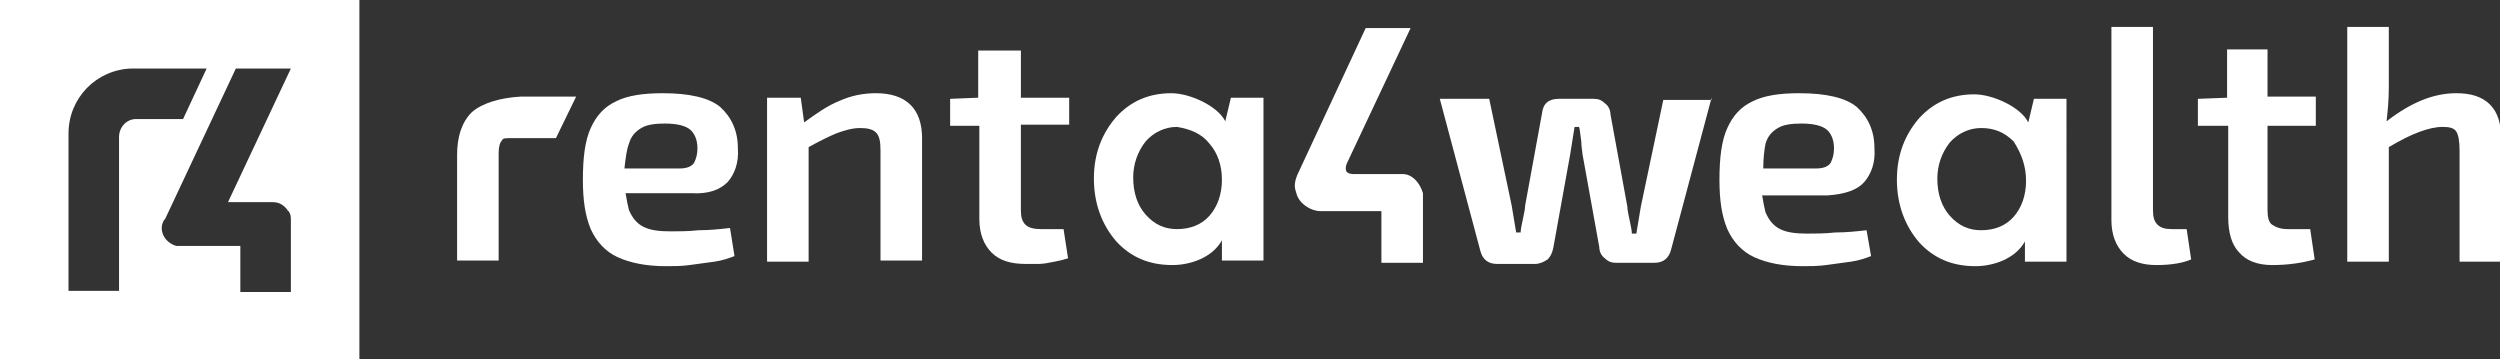
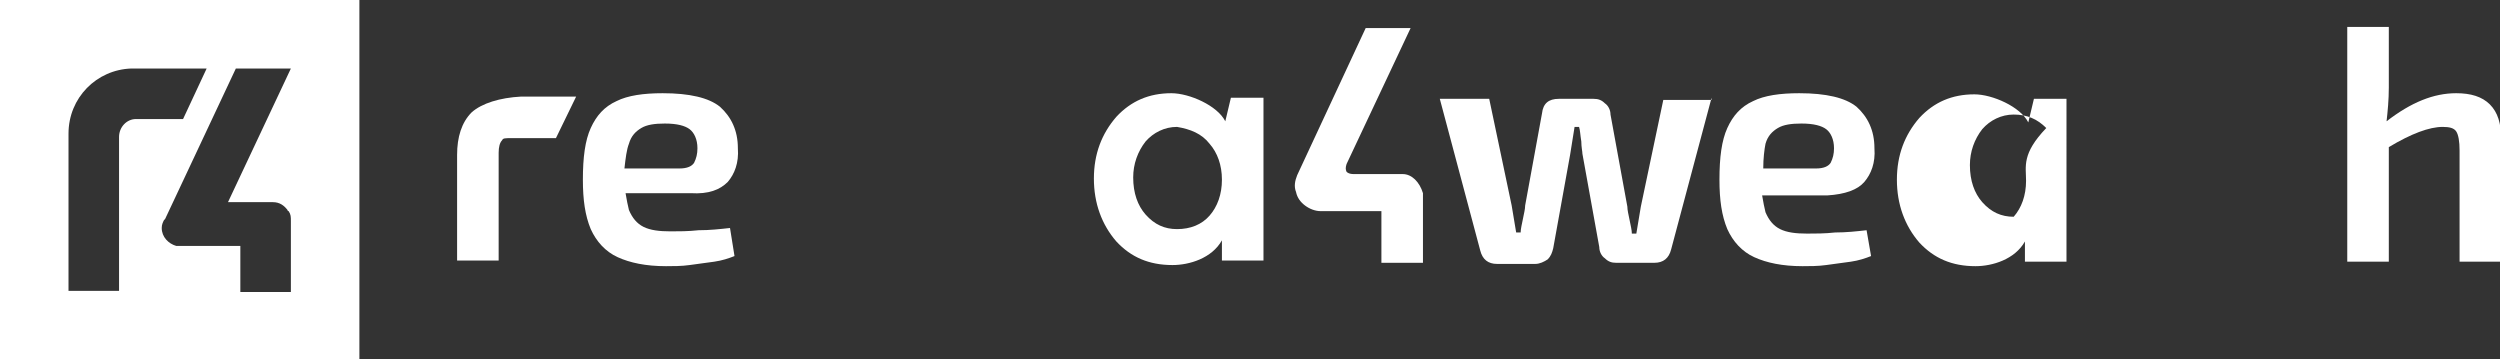
<svg xmlns="http://www.w3.org/2000/svg" version="1.1" id="Capa_1" x="0px" y="0px" viewBox="0 0 222.6 32" style="enable-background:new 0 0 222.6 32;" xml:space="preserve">
  <rect x="0" y="0" width="222.6" height="32" fill="#333333" stroke="none" />
  <style type="text/css">
	.st0{fill:#FFFFFF;}
</style>
  <g>
    <g>
      <g>
        <path class="st0" d="M64.8,16.2c0.6-0.7,1-1.7,0.9-3c0-1.6-0.6-2.8-1.6-3.7c-1-0.8-2.7-1.2-5.1-1.2c-1.7,0-3.1,0.2-4.1,0.7     c-1.1,0.5-1.8,1.3-2.3,2.4c-0.5,1.1-0.7,2.6-0.7,4.6c0,1.8,0.2,3.2,0.7,4.4c0.5,1.1,1.3,2,2.4,2.5c1.1,0.5,2.5,0.8,4.3,0.8     c0.6,0,1.4,0,2.1-0.1c0.7-0.1,1.5-0.2,2.2-0.3c0.7-0.1,1.3-0.3,1.8-0.5l0,0L65,20.3l0,0c-0.9,0.1-1.8,0.2-2.8,0.2     c-0.9,0.1-1.8,0.1-2.5,0.1c-1,0-1.8-0.1-2.4-0.4c-0.6-0.3-1-0.8-1.3-1.5c-0.1-0.4-0.2-0.9-0.3-1.5h5.8     C63.1,17.3,64.1,16.9,64.8,16.2z M56,12.8c0.2-0.7,0.6-1.1,1.1-1.4c0.5-0.3,1.2-0.4,2.1-0.4c1.1,0,1.8,0.2,2.2,0.5     c0.4,0.3,0.7,0.9,0.7,1.7c0,0.5-0.1,0.9-0.3,1.3c-0.2,0.3-0.6,0.5-1.3,0.5h-4.9C55.7,14.1,55.8,13.3,56,12.8z" />
-         <path class="st0" d="M78,8.3c-1.1,0-2.2,0.2-3.3,0.7c-1,0.4-2,1.1-3.1,1.9l-0.3-2.2h-3v14.6H72V13.1c0.9-0.5,1.7-0.9,2.4-1.2     c0.8-0.3,1.5-0.5,2.2-0.5c0.6,0,1.1,0.1,1.4,0.4c0.3,0.3,0.4,0.8,0.4,1.6v9.8h3.7V12.3C82.1,9.7,80.7,8.3,78,8.3z" />
-         <path class="st0" d="M90.8,4.5h-3.7v4.2l-2.5,0.1l0,0v2.4h2.6v8.3c0,1.3,0.4,2.3,1.1,3c0.7,0.7,1.7,1,3,1c0.3,0,0.7,0,1.2,0     c0.4,0,0.9-0.1,1.4-0.2c0.5-0.1,0.9-0.2,1.2-0.3l0,0l-0.4-2.6h-2c-0.6,0-1.1-0.1-1.4-0.4c-0.3-0.3-0.4-0.7-0.4-1.3v-7.6h4.3V8.7     h-4.3V4.5z" />
        <path class="st0" d="M42,10c-0.9,0.9-1.3,2.2-1.3,3.8l0,9.4l0,0h3.7l0-9.6c0-0.5,0.1-0.9,0.3-1.1c0.1-0.2,0.2-0.2,0.9-0.2l3.9,0     h0l1.8-3.7h-4.9C44.5,8.7,42.9,9.2,42,10z" />
        <path class="st0" d="M109.1,10.8c-0.7-1.4-3.2-2.5-4.8-2.5c-2,0-3.6,0.7-4.9,2.1c-1.3,1.5-2,3.3-2,5.5c0,2.2,0.7,4.1,2,5.6     c1.3,1.4,2.9,2.1,5,2.1c1.5,0,3.5-0.6,4.4-2.2v1.8h3.7V8.7h-2.9L109.1,10.8z M107.7,12.8c0.7,0.8,1.1,1.9,1.1,3.2     c0,1.3-0.4,2.4-1.1,3.2c-0.7,0.8-1.7,1.2-2.9,1.2c-1.1,0-2-0.4-2.8-1.3c-0.7-0.8-1.1-1.9-1.1-3.3c0-1.2,0.4-2.3,1.1-3.2     c0.7-0.8,1.7-1.3,2.8-1.3C106,11.5,107,11.9,107.7,12.8z" />
        <path class="st0" d="M124.9,15.5l-4.4,0c-0.3,0-0.5-0.1-0.6-0.2c-0.1-0.2-0.1-0.4,0-0.7l5.7-12.1h-4l-6.1,13.1     c-0.2,0.5-0.3,1-0.1,1.5c0.1,0.5,0.4,0.9,0.8,1.2c0.4,0.3,0.9,0.5,1.4,0.5h5.4v4.6h3.7v-6.2C126.4,16.2,125.7,15.5,124.9,15.5z" />
      </g>
      <g>
        <path class="st0" d="M152.4,8.7l-3.6,13.5c-0.2,0.8-0.7,1.2-1.5,1.2h-3.4c-0.4,0-0.7-0.1-1-0.4c-0.3-0.2-0.5-0.6-0.5-1l-1.5-8.3     c0-0.2-0.1-0.6-0.1-1.1c-0.1-0.6-0.1-1-0.2-1.3h-0.4l-0.4,2.5l-1.5,8.3c-0.1,0.4-0.2,0.7-0.5,1c-0.3,0.2-0.7,0.4-1.1,0.4h-3.4     c-0.8,0-1.3-0.4-1.5-1.2l-3.6-13.5h4.4l2,9.5c0.2,1.1,0.3,1.9,0.4,2.4h0.4c0-0.3,0.1-0.7,0.2-1.2c0.1-0.5,0.2-0.9,0.2-1.2     l1.5-8.2c0.1-0.9,0.6-1.3,1.5-1.3h3.1c0.4,0,0.7,0.1,1,0.4c0.3,0.2,0.5,0.6,0.5,1l1.5,8.2c0,0.3,0.1,0.7,0.2,1.2     c0.1,0.5,0.2,0.9,0.2,1.2h0.4l0.4-2.4l2-9.5H152.4z" />
-         <path class="st0" d="M191.7,2.4v16.3c0,0.6,0.1,1,0.4,1.3c0.3,0.3,0.7,0.4,1.3,0.4h1.3l0.4,2.7c-0.7,0.3-1.7,0.5-3.1,0.5     c-1.2,0-2.2-0.3-2.9-1c-0.7-0.7-1.1-1.7-1.1-3V2.4H191.7z" />
-         <path class="st0" d="M201.9,11.3v7.4c0,0.6,0.1,1.1,0.4,1.3c0.3,0.2,0.7,0.4,1.4,0.4h2l0.4,2.7c-1.1,0.3-2.3,0.5-3.8,0.5     c-1.3,0-2.3-0.4-2.9-1.1c-0.7-0.7-1-1.8-1-3.2v-8.1h-2.7V8.8l2.6-0.1V4.4h3.6v4.2h4.3v2.6H201.9z" />
        <path class="st0" d="M212.7,2.4v5.4c0,1.1-0.1,2.1-0.2,3c2.2-1.7,4.2-2.5,6.2-2.5c1.3,0,2.3,0.3,3,1c0.7,0.7,1,1.7,1,3v11H219     v-9.9c0-0.8-0.1-1.4-0.3-1.7c-0.2-0.3-0.6-0.4-1.2-0.4c-1.2,0-2.8,0.6-4.8,1.8v10.2H209V2.4H212.7z" />
      </g>
-       <path class="st0" d="M180.6,10.9c-0.7-1.4-3.2-2.5-4.8-2.5c-2,0-3.6,0.7-4.9,2.1c-1.3,1.5-2,3.3-2,5.5c0,2.2,0.7,4.1,2,5.6    c1.3,1.4,2.9,2.1,5,2.1c1.5,0,3.5-0.6,4.4-2.2v1.8h3.7V8.8h-2.9L180.6,10.9z M180.4,16.1c0,1.3-0.4,2.4-1.1,3.2    c-0.7,0.8-1.7,1.2-2.9,1.2c-1.1,0-2-0.4-2.8-1.3c-0.7-0.8-1.1-1.9-1.1-3.3c0-1.2,0.4-2.3,1.1-3.2c0.7-0.8,1.7-1.3,2.8-1.3    c1.2,0,2.1,0.4,2.9,1.2C180,13.7,180.4,14.8,180.4,16.1z" />
+       <path class="st0" d="M180.6,10.9c-0.7-1.4-3.2-2.5-4.8-2.5c-2,0-3.6,0.7-4.9,2.1c-1.3,1.5-2,3.3-2,5.5c0,2.2,0.7,4.1,2,5.6    c1.3,1.4,2.9,2.1,5,2.1c1.5,0,3.5-0.6,4.4-2.2v1.8h3.7V8.8h-2.9L180.6,10.9z M180.4,16.1c0,1.3-0.4,2.4-1.1,3.2    c-1.1,0-2-0.4-2.8-1.3c-0.7-0.8-1.1-1.9-1.1-3.3c0-1.2,0.4-2.3,1.1-3.2c0.7-0.8,1.7-1.3,2.8-1.3    c1.2,0,2.1,0.4,2.9,1.2C180,13.7,180.4,14.8,180.4,16.1z" />
      <path class="st0" d="M166,16.2c0.6-0.7,1-1.7,0.9-3c0-1.6-0.6-2.8-1.6-3.7c-1-0.8-2.7-1.2-5.1-1.2c-1.7,0-3.1,0.2-4.1,0.7    c-1.1,0.5-1.8,1.3-2.3,2.4c-0.5,1.1-0.7,2.6-0.7,4.6c0,1.8,0.2,3.2,0.7,4.4c0.5,1.1,1.3,2,2.4,2.5c1.1,0.5,2.5,0.8,4.3,0.8    c0.6,0,1.4,0,2.1-0.1c0.7-0.1,1.5-0.2,2.2-0.3c0.7-0.1,1.3-0.3,1.8-0.5l0,0l-0.4-2.3l0,0c-0.9,0.1-1.8,0.2-2.8,0.2    c-0.9,0.1-1.8,0.1-2.5,0.1c-1,0-1.8-0.1-2.4-0.4c-0.6-0.3-1-0.8-1.3-1.5c-0.1-0.4-0.2-0.9-0.3-1.5h5.8    C164.3,17.3,165.4,16.9,166,16.2z M157.2,12.8c0.2-0.7,0.6-1.1,1.1-1.4c0.5-0.3,1.2-0.4,2.1-0.4c1.1,0,1.8,0.2,2.2,0.5    c0.4,0.3,0.7,0.9,0.7,1.7c0,0.5-0.1,0.9-0.3,1.3c-0.2,0.3-0.6,0.5-1.3,0.5H157C157,14.1,157.1,13.3,157.2,12.8z" />
    </g>
    <path class="st0" d="M0,0v32h32V0H0z M10.6,12.2v13.7H6.1V11.9c0-3.2,2.5-5.7,5.6-5.8c0,0,0.1,0,0.1,0h6.6l-2.1,4.5h-4.2   C11.3,10.6,10.6,11.3,10.6,12.2z M24.3,18C24.3,18,24.3,18,24.3,18c0.6,0,1,0.3,1.3,0.7c0,0,0,0,0,0c0,0,0,0.1,0.1,0.1   c0.2,0.3,0.2,0.5,0.2,0.9v6.3h-4.5v-4.1h-5.3c-0.1,0-0.3,0-0.4,0c-0.7-0.2-1.3-0.8-1.3-1.6c0-0.3,0.1-0.5,0.2-0.7l0.1-0.1l0.8-1.7   h0L21,6.1h4.9L20.3,18H24.3z" />
  </g>
</svg>